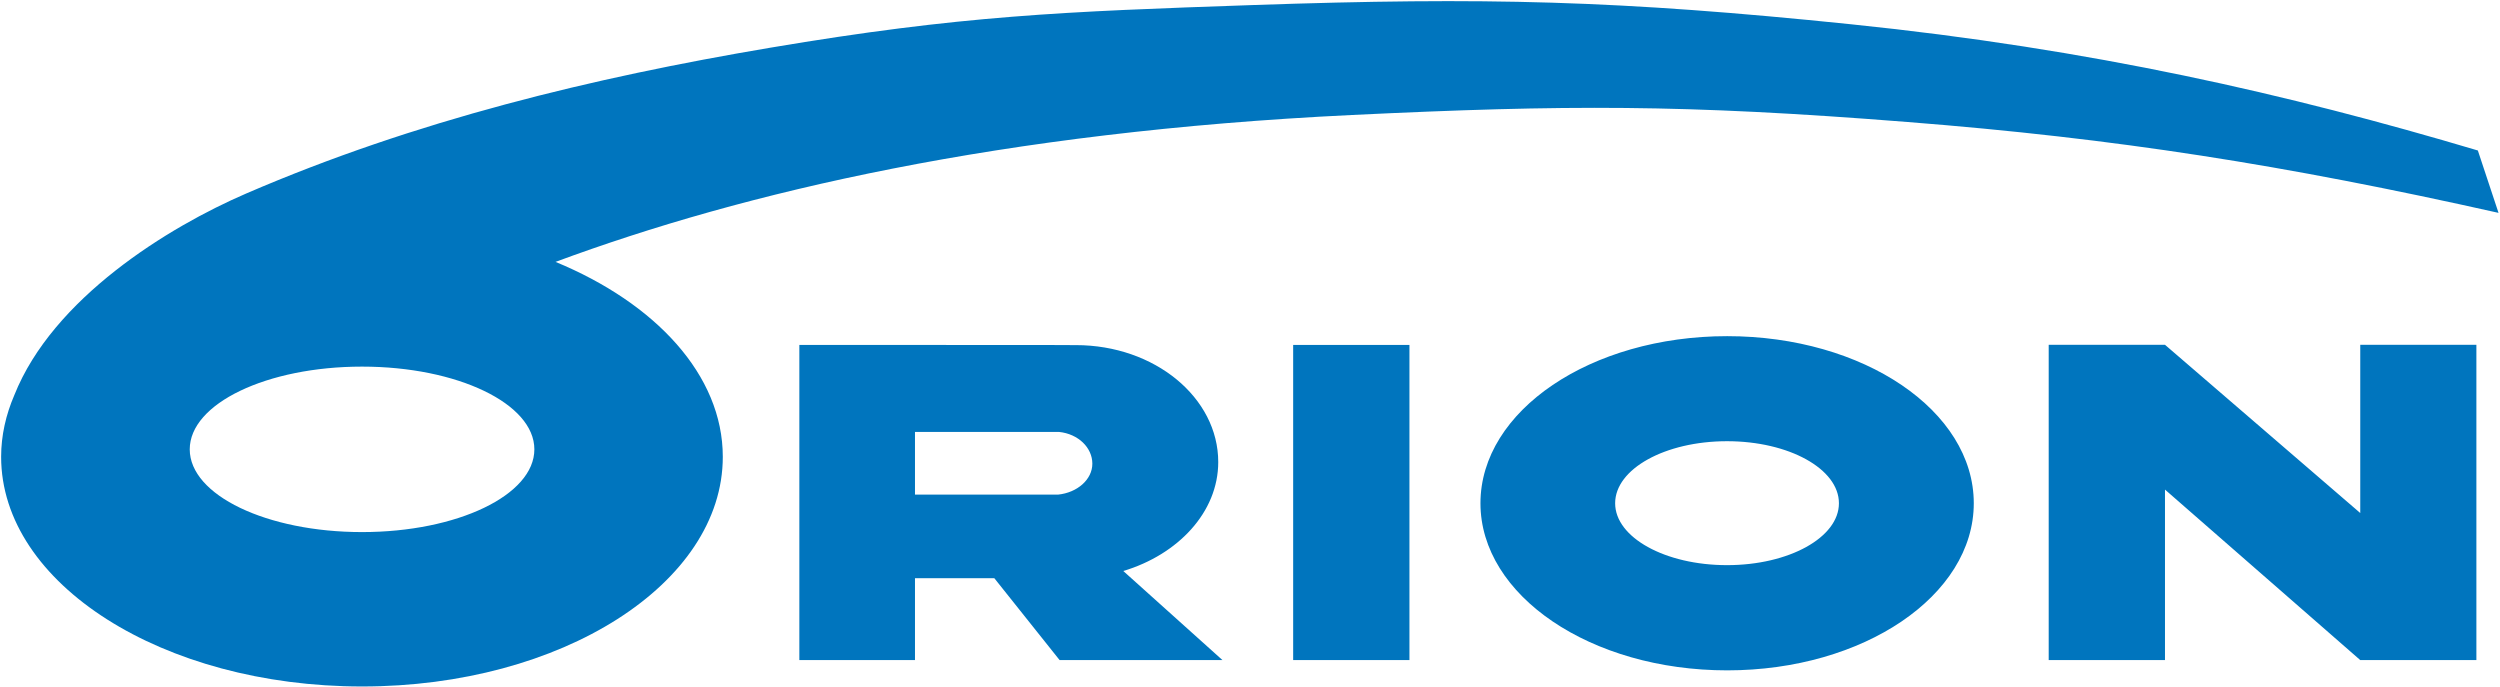
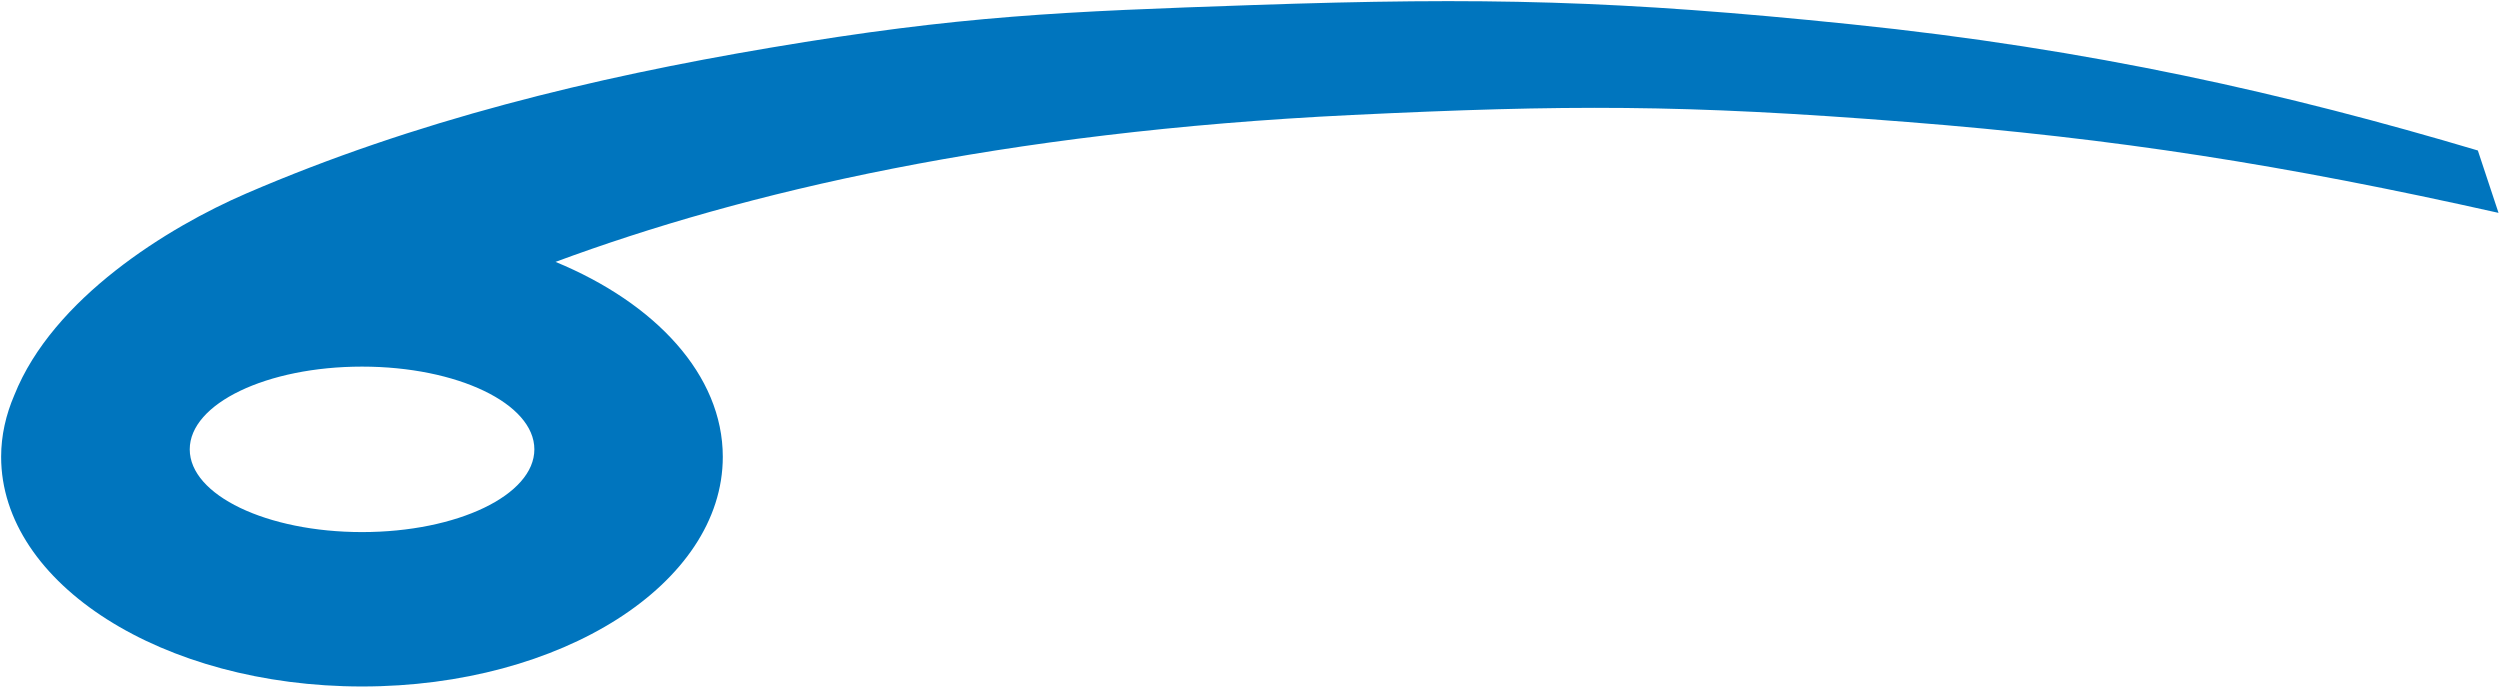
<svg xmlns="http://www.w3.org/2000/svg" version="1.2" viewBox="0 0 1535 422" width="1535" height="422">
  <title>Orion-Oyj-Logo-svg</title>
  <style>
		.s0 { fill: #0075be } 
	</style>
  <path id="Layer" fill-rule="evenodd" class="s0" d="m8.8 242.6c23.7-59.5 94.4-103.1 142.4-123.8 103.8-44.8 212.7-71.1 321.7-89.5 117.2-19.8 180.3-22.2 296.4-26.2 143.1-4.9 224.4-2.9 367.2 11.8 147.8 15.2 268.3 42.8 384.9 77.5l12.7 38.3c-131.7-29.5-234.7-45.7-363-55.8-137.9-10.9-209.6-10.6-341-4.3-215.6 10.4-373.2 47.3-489 90.2 61.3 25.3 102.7 69.4 102.7 119.7 0 77.9-99.1 141-221.5 141-122.4 0-221.6-63.1-221.6-141 0-13.1 2.9-25.8 8.1-37.9zm319.3 33.3c0-28.1-47.3-50.8-105.8-50.8-58.5 0-105.8 22.7-105.8 50.8 0 28.1 47.3 50.8 105.8 50.8 58.5 0 105.8-22.7 105.8-50.8z" />
-   <path id="Layer" fill-rule="evenodd" class="s0" d="m794 211.8h71.4v193.5h-71.4zm-183.5 143.2h-48.7v50.3h-71v-193.5h71.3c96.7 0 96.6 0.1 96.6 0.1h1.9c48.3 0 87.4 32.2 87.4 71.8 0 30.8-24.7 56.8-58.3 66.9l60.9 54.7h-100zm-48.7-51.3h87.8c11.9-1.2 21.1-9.3 21.1-19 0-9.8-8.6-18.3-20.5-19.5h-88.4zm958.7-92v193.6h-71.3l-119.9-104.7v104.7h-71.4v-193.6h71.4l119.9 103.3v-103.3zm-460 199.9c-83.8 0-151.5-45.9-151.5-102.6 0-56.8 67.7-102.6 151.5-102.6 83.7 0 151.4 45.8 151.4 102.6 0 56.7-67.7 102.6-151.4 102.6zm68.6-102.6c0-21.1-30.7-38.1-68.7-38.1-38 0-68.7 17-68.7 38.1 0 21 30.7 38 68.7 38 38 0 68.7-17 68.7-38z" />
</svg>